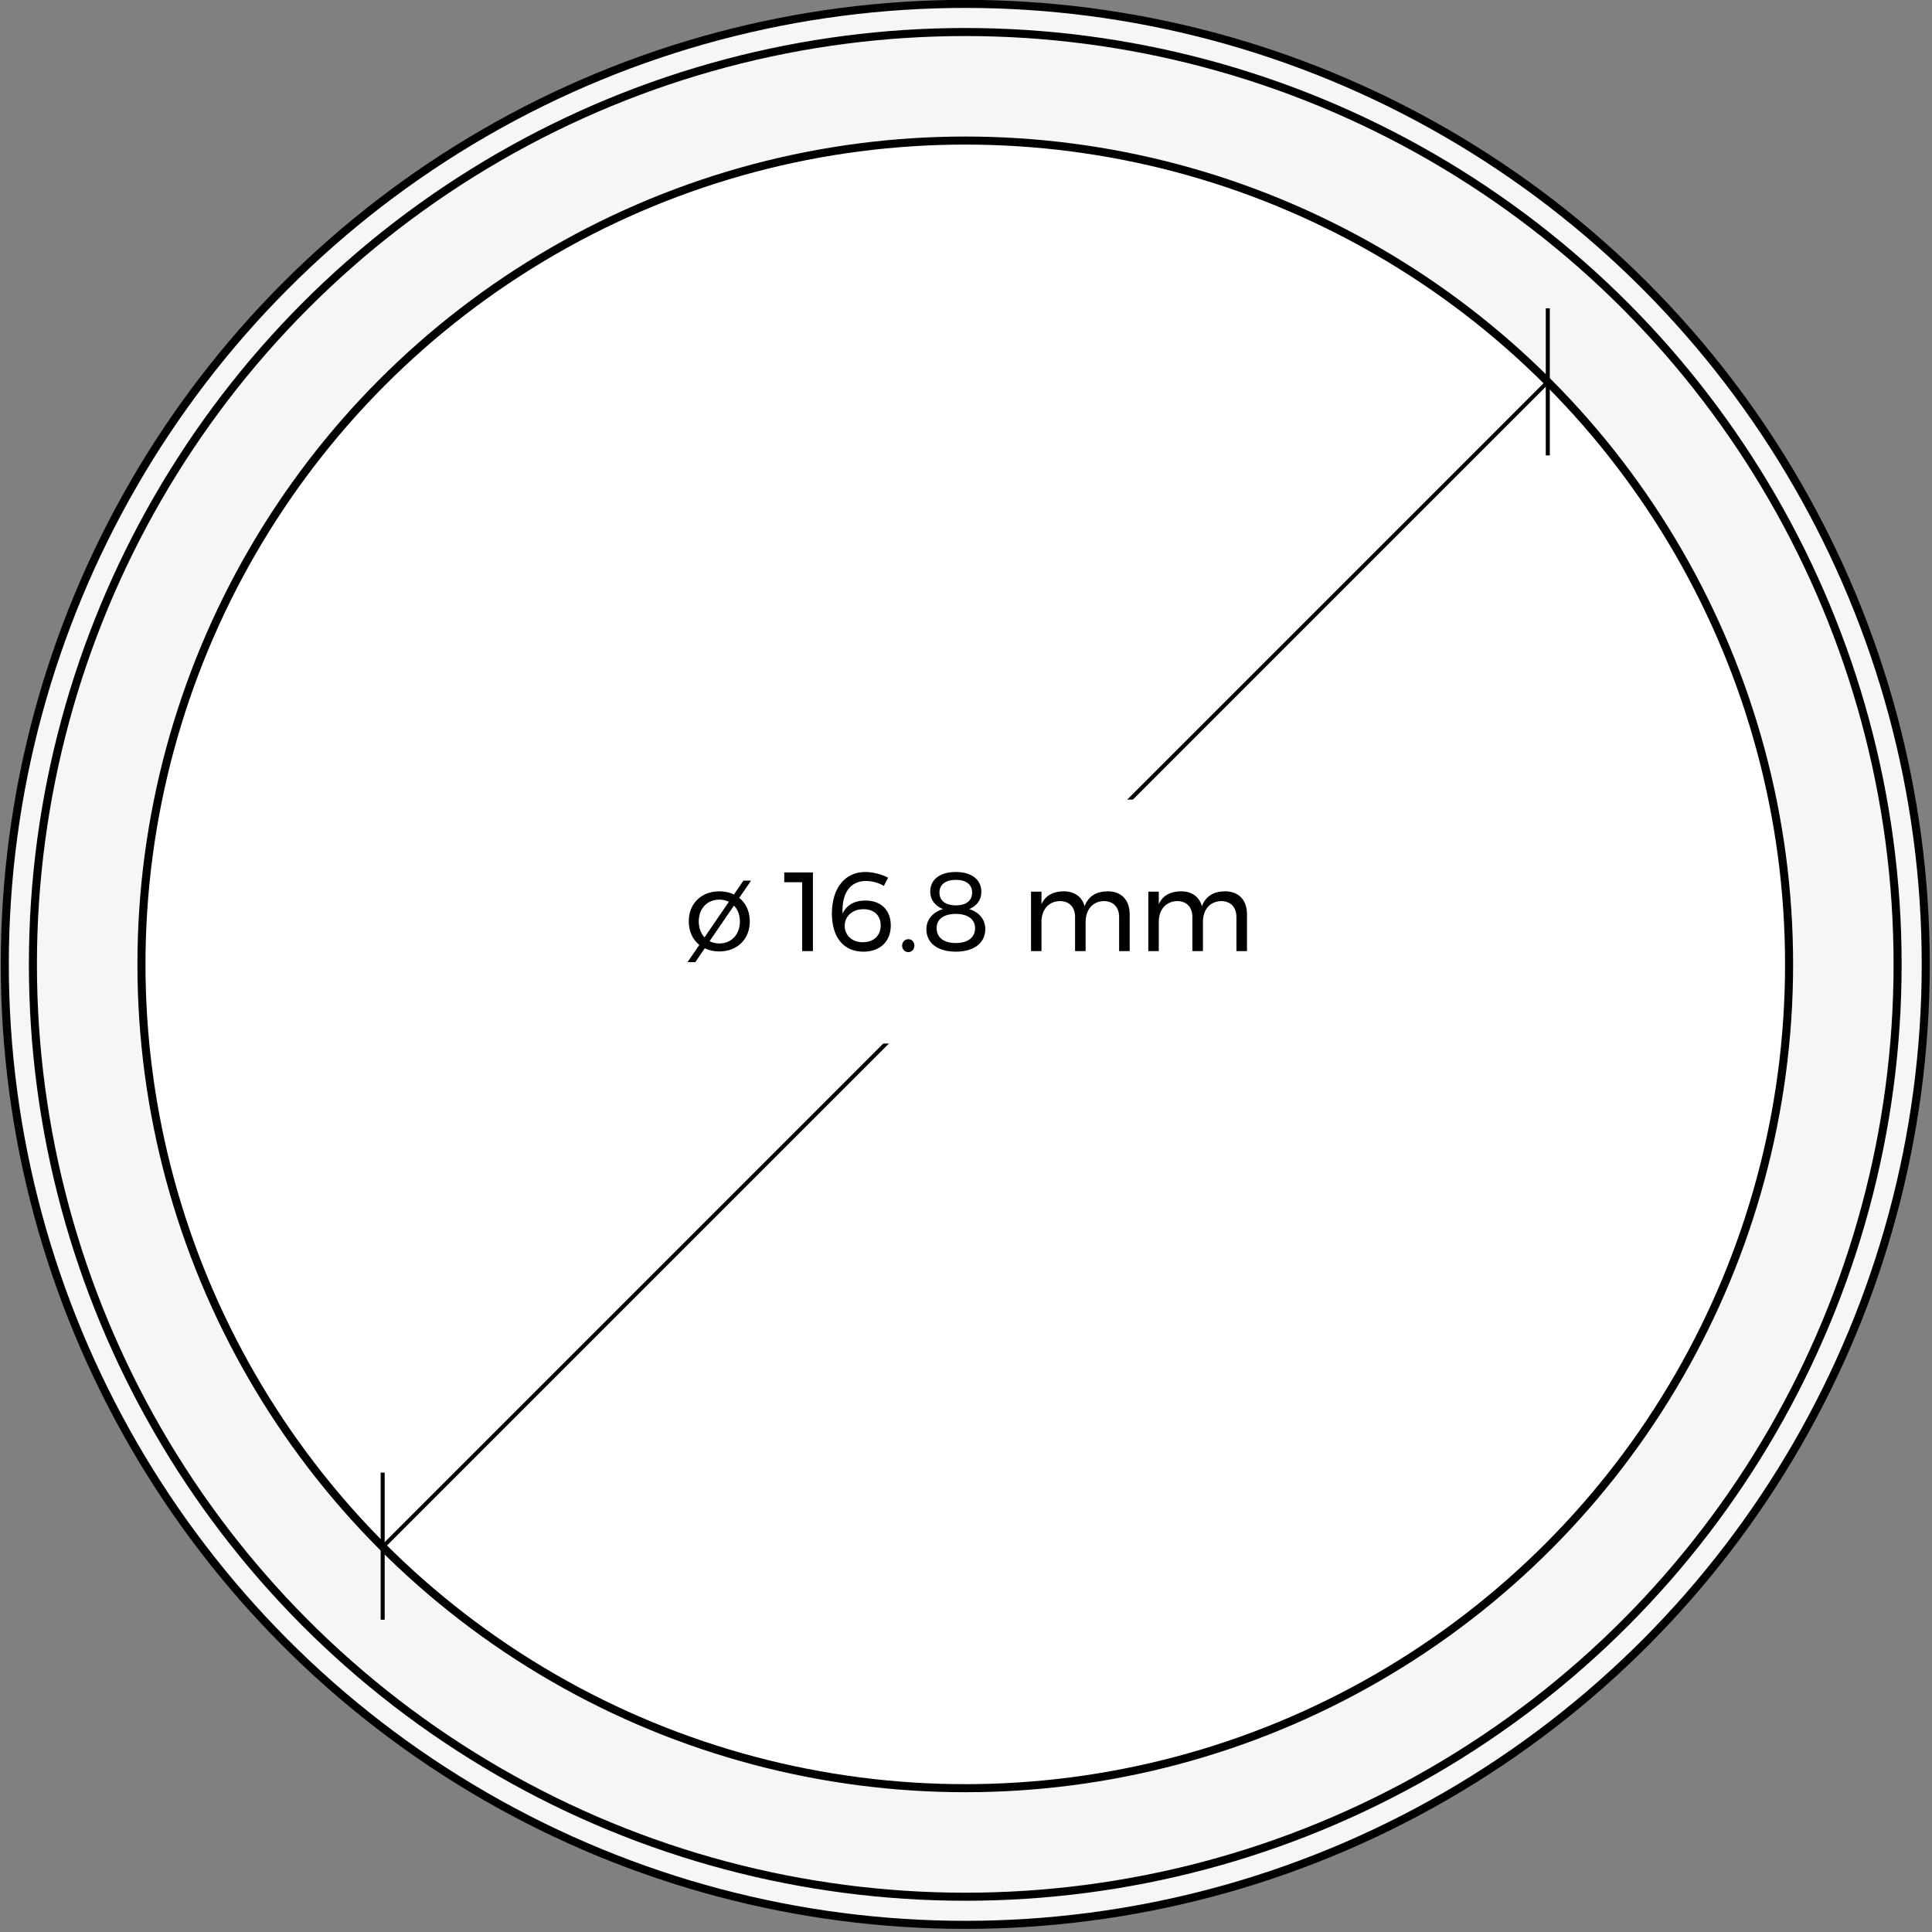
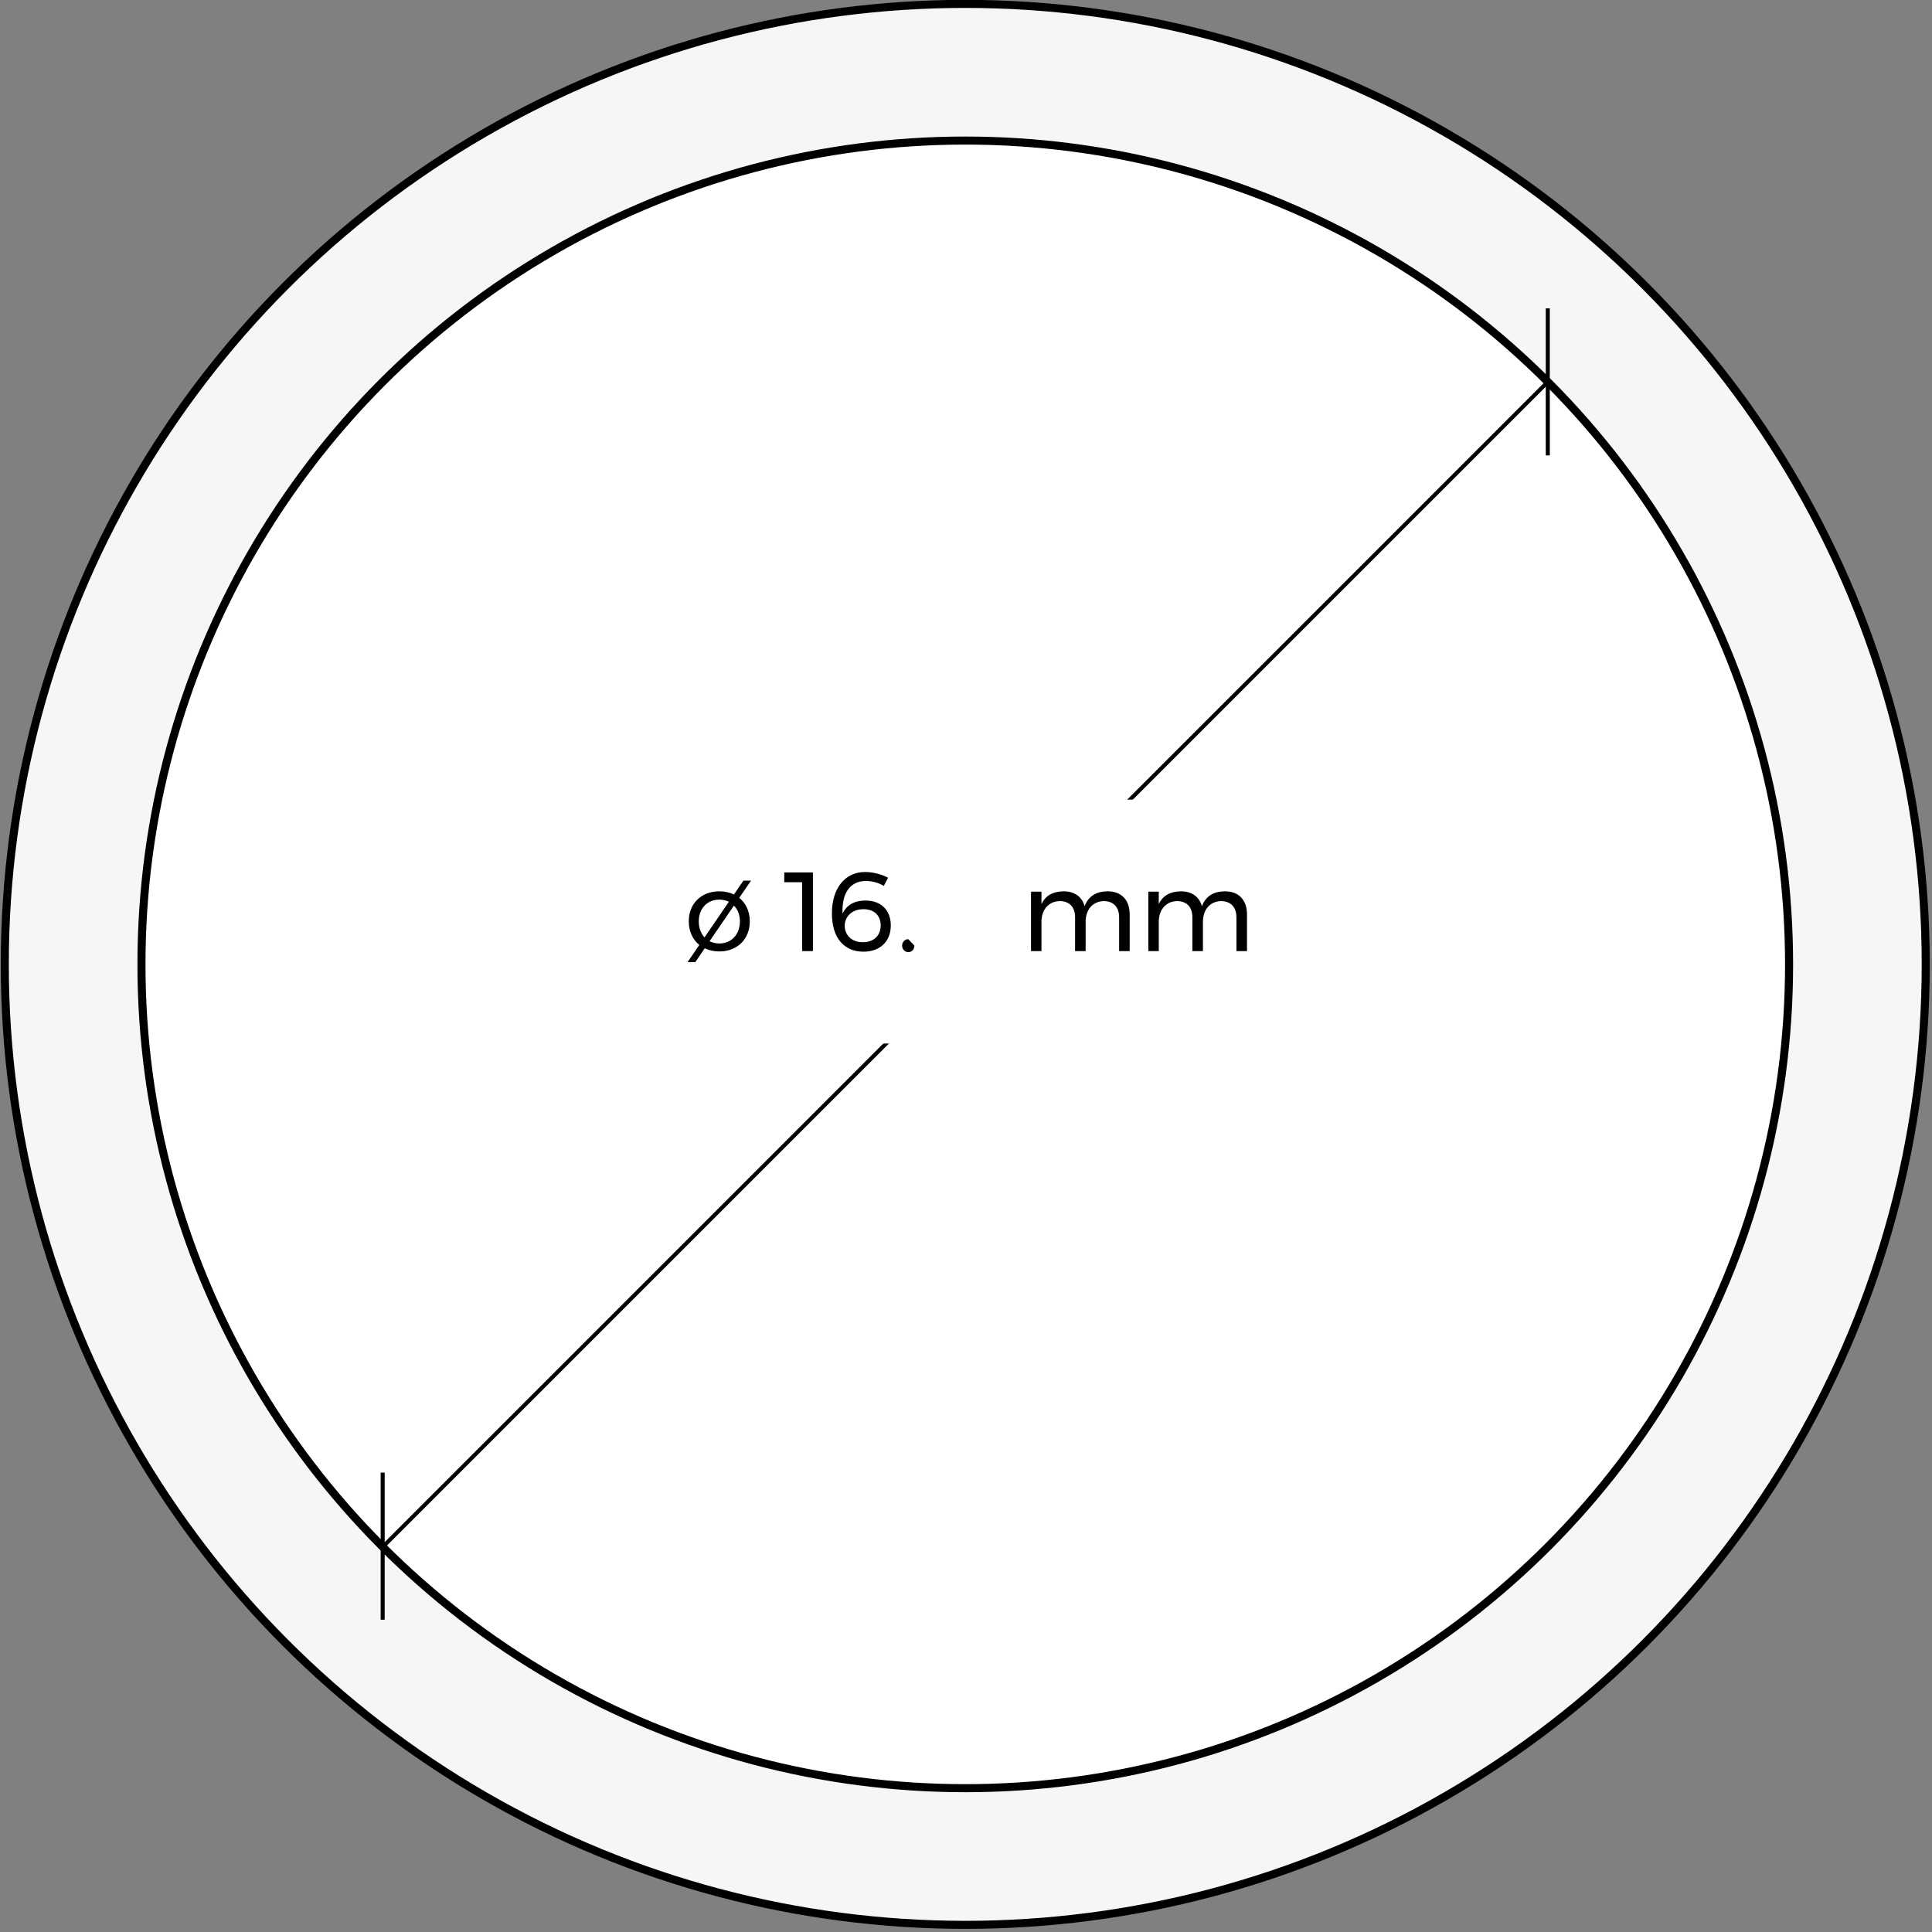
<svg xmlns="http://www.w3.org/2000/svg" version="1.1" id="vnutorny_priemer" x="0px" y="0px" width="240px" height="240px" viewBox="0 0 240 240" enable-background="new 0 0 240 240" xml:space="preserve">
  <rect x="0" y="0" width="240" height="240" fill="#808080" stroke="none" />
  <g>
    <g>
      <circle fill="#F6F6F6" stroke="#000000" stroke-miterlimit="10" cx="119.909" cy="119.798" r="119.314" />
-       <circle fill="#F6F6F6" stroke="#000000" stroke-miterlimit="10" cx="119.908" cy="119.798" r="115.82" />
      <circle fill="#FFFFFF" stroke="#000000" stroke-miterlimit="10" cx="119.909" cy="119.798" r="102.337" />
    </g>
    <line fill="none" stroke="#000000" stroke-width="0.5" stroke-miterlimit="10" x1="192.271" y1="47.436" x2="47.546" y2="192.163" />
    <line fill="none" stroke="#000000" stroke-width="0.5" stroke-miterlimit="10" x1="47.538" y1="182.933" x2="47.538" y2="201.206" />
    <line fill="none" stroke="#000000" stroke-width="0.5" stroke-miterlimit="10" x1="192.271" y1="38.3" x2="192.271" y2="56.573" />
    <rect x="85.598" y="99.329" fill="#FFFFFF" width="64.188" height="30.305" />
    <g>
      <path d="M93.142,114.451c0,2.22-1.564,3.742-3.784,3.742c-0.67,0-1.285-0.14-1.815-0.391l-1.172,1.717h-0.963l1.466-2.136    c-0.824-0.656-1.312-1.689-1.312-2.932c0-2.206,1.55-3.728,3.798-3.728c0.67,0,1.284,0.14,1.815,0.391l1.173-1.717h0.949    l-1.466,2.136C92.653,112.188,93.142,113.222,93.142,114.451z M87.515,116.447l3.03-4.426c-0.349-0.167-0.754-0.265-1.187-0.265    c-1.508,0-2.555,1.103-2.555,2.708C86.803,115.274,87.068,115.958,87.515,116.447z M91.913,114.464c0-0.81-0.265-1.494-0.74-1.968    l-3.03,4.426c0.363,0.181,0.768,0.279,1.215,0.279C90.852,117.201,91.913,116.084,91.913,114.464z" />
      <path d="M100.984,108.377v9.773h-1.34v-8.559h-2.22v-1.215H100.984z" />
      <path d="M107.573,109.438c-2.039,0-3.03,1.62-2.904,4.063c0.475-1.061,1.466-1.633,2.834-1.633c1.955,0,3.155,1.201,3.155,3.1    c0,1.997-1.354,3.253-3.393,3.253c-2.443,0-3.923-1.745-3.923-4.747c0-3.113,1.605-5.152,4.133-5.152    c0.936,0,2.052,0.279,2.848,0.712l-0.53,1.02C109.165,109.662,108.327,109.438,107.573,109.438z M104.934,115.023    c-0.014,0.908,0.67,2.024,2.248,2.024c1.312,0,2.22-0.782,2.22-2.094c0-1.243-0.838-2.01-2.136-2.01    C105.786,112.943,104.92,113.92,104.934,115.023z" />
-       <path d="M113.588,117.466c0,0.461-0.321,0.81-0.754,0.81c-0.433,0-0.768-0.349-0.768-0.81s0.335-0.796,0.768-0.796    C113.267,116.67,113.588,117.005,113.588,117.466z" />
-       <path d="M121.908,110.807c0,0.977-0.572,1.731-1.508,2.122c1.229,0.391,1.996,1.271,1.996,2.485c0,1.731-1.41,2.806-3.658,2.806    s-3.658-1.061-3.658-2.778c0-1.229,0.796-2.122,2.053-2.513c-0.991-0.419-1.578-1.173-1.578-2.164    c0-1.522,1.229-2.443,3.169-2.443C120.694,108.321,121.908,109.257,121.908,110.807z M116.351,115.288    c0,1.173,0.88,1.857,2.388,1.857c1.494,0,2.388-0.684,2.388-1.843c0-1.103-0.894-1.773-2.402-1.773    C117.231,113.529,116.351,114.185,116.351,115.288z M116.7,110.876c0,1.005,0.754,1.591,2.039,1.591s2.024-0.586,2.024-1.591    c0-0.991-0.74-1.578-2.024-1.578S116.7,109.885,116.7,110.876z" />
+       <path d="M113.588,117.466c0,0.461-0.321,0.81-0.754,0.81c-0.433,0-0.768-0.349-0.768-0.81s0.335-0.796,0.768-0.796    z" />
      <path d="M140.334,113.585v4.565h-1.312v-4.216c0-1.257-0.727-1.997-1.912-1.997c-1.41,0.042-2.248,1.103-2.248,2.569v3.644h-1.312    v-4.216c0-1.257-0.713-1.997-1.912-1.997c-1.41,0.042-2.262,1.103-2.262,2.569v3.644h-1.299v-7.386h1.299v1.55    c0.502-1.089,1.465-1.578,2.75-1.592c1.367,0,2.289,0.684,2.611,1.857c0.475-1.285,1.479-1.843,2.875-1.857    C139.314,110.723,140.334,111.812,140.334,113.585z" />
      <path d="M154.906,113.585v4.565h-1.312v-4.216c0-1.257-0.727-1.997-1.912-1.997c-1.41,0.042-2.248,1.103-2.248,2.569v3.644h-1.312    v-4.216c0-1.257-0.713-1.997-1.912-1.997c-1.41,0.042-2.262,1.103-2.262,2.569v3.644h-1.299v-7.386h1.299v1.55    c0.502-1.089,1.465-1.578,2.75-1.592c1.367,0,2.289,0.684,2.611,1.857c0.475-1.285,1.479-1.843,2.875-1.857    C153.887,110.723,154.906,111.812,154.906,113.585z" />
    </g>
  </g>
</svg>